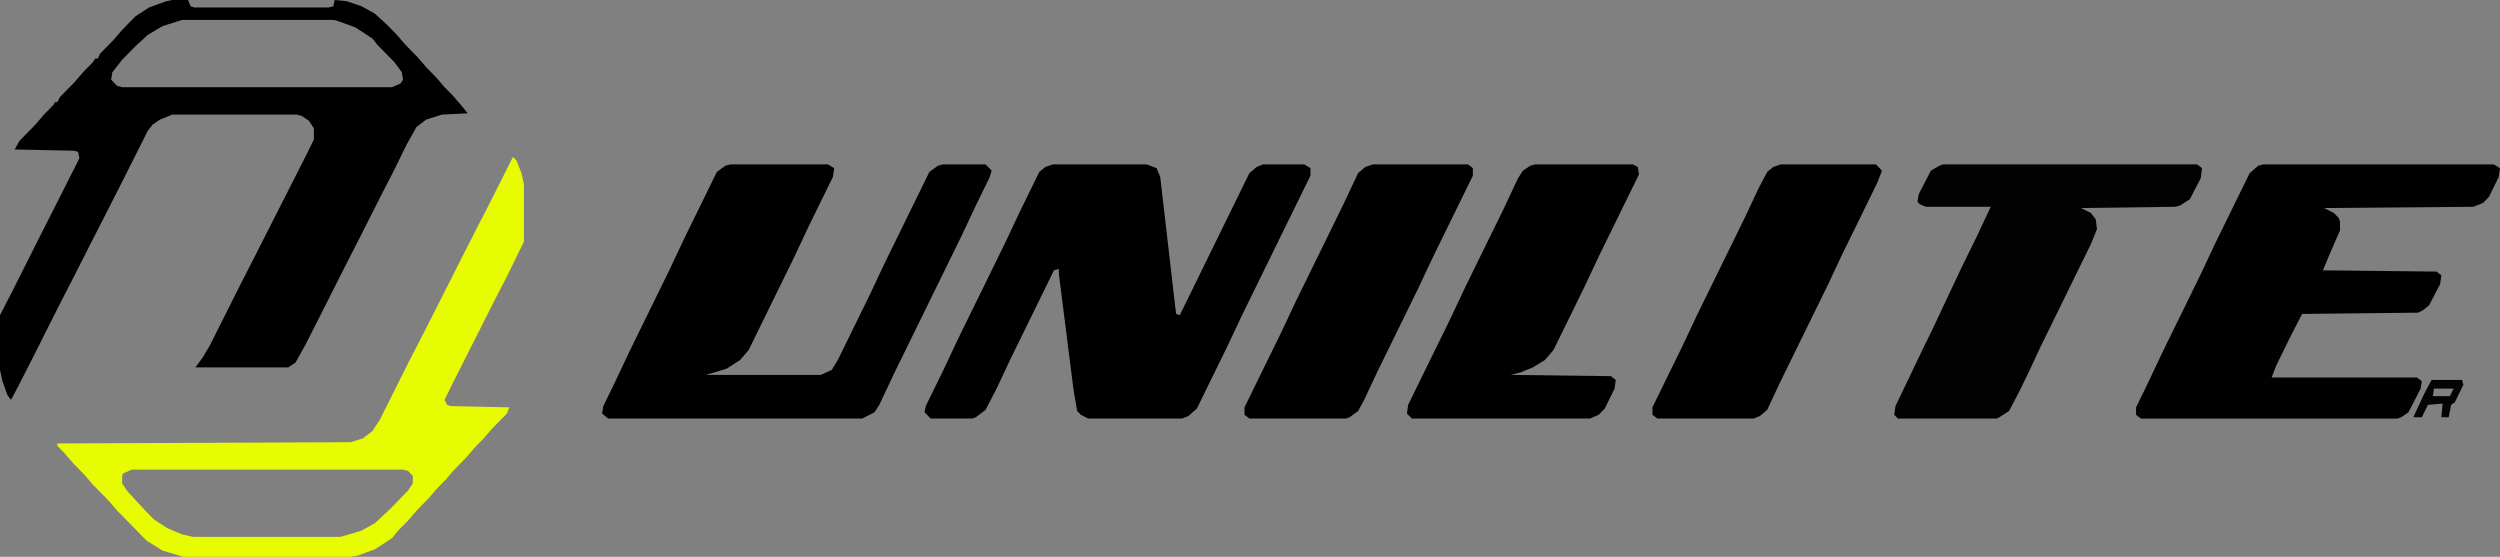
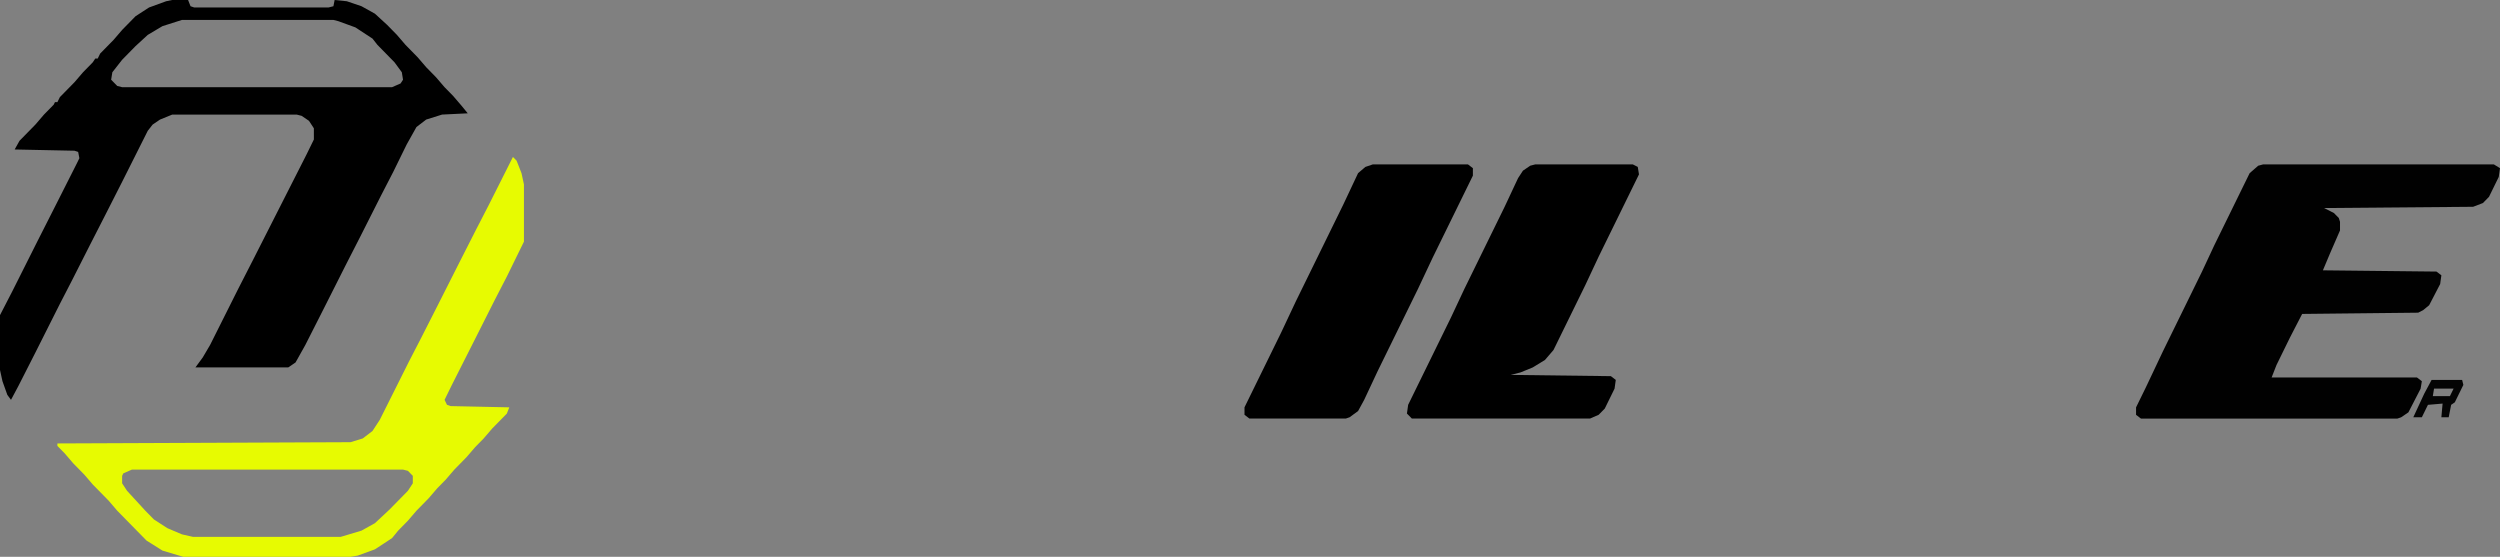
<svg xmlns="http://www.w3.org/2000/svg" width="219.893" height="48.973" viewBox="0 0 219.893 48.973" fill="none" version="1.1" id="svg21646">
  <rect x="0" y="0" width="219.893" height="48.973" fill="#808080" stroke="none" />
  <g clip-path="url(#clip0_2_2817)" id="g21639" transform="translate(0,-15.013)">
    <path d="m 15.146,15.013 h 1.397 l 0.215,0.548 0.322,0.11 h 11.816 l 0.43,-0.11 0.107,-0.548 1.074,0.11 1.289,0.438 1.182,0.657 1.074,0.986 0.859,0.876 0.752,0.876 1.074,1.096 0.752,0.876 0.859,0.876 0.752,0.876 0.752,0.767 0.752,0.876 0.537,0.657 -2.256,0.11 -1.397,0.438 -0.859,0.657 -0.859,1.534 -1.182,2.41 -1.074,2.082 -1.826,3.615 -1.289,2.52 -1.934,3.835 -1.611,3.177 -0.859,1.534 -0.644,0.438 h -8.164 l 0.644,-0.876 0.645,-1.096 2.471,-4.93 1.289,-2.52 4.727,-9.313 0.644,-1.315 V 26.298 l -0.43,-0.657 -0.644,-0.438 -0.43,-0.11 h -10.957 l -1.074,0.438 -0.645,0.438 -0.43,0.548 -2.256,4.492 L 9.238,33.967 7.949,36.487 6.338,39.664 5.264,41.746 3.115,46.019 1.611,48.977 0.967,50.182 0.645,49.744 0.215,48.539 0,47.553 V 42.732 L 1.074,40.65 3.33,36.158 4.941,32.981 6.768,29.366 6.982,28.927 6.875,28.38 6.553,28.27 1.289,28.161 1.719,27.394 3.115,25.969 3.867,25.093 4.727,24.216 4.834,23.997 H 5.049 L 5.264,23.559 6.553,22.244 7.305,21.368 8.164,20.491 8.379,20.163 h 0.215 l 0.215,-0.438 1.182,-1.205 0.752,-0.876 1.182,-1.205 1.182,-0.767 1.504,-0.548 z m 0.859,1.753 -1.719,0.548 -1.289,0.767 -1.074,0.986 -1.182,1.205 -0.859,1.096 -0.107,0.657 0.537,0.548 0.43,0.11 h 23.74 l 0.752,-0.329 0.215,-0.329 -0.107,-0.657 -0.644,-0.876 -1.504,-1.534 -0.43,-0.548 -1.504,-0.986 -1.504,-0.548 -0.43,-0.11 z" fill="#000000" id="path21619" />
-     <path d="m 92.598,29.475 h 8.271 l 0.86,0.329 0.322,0.767 1.289,11.175 0.107,0.876 0.323,0.11 6.123,-12.49 0.644,-0.548 0.537,-0.219 h 3.653 l 0.537,0.329 v 0.657 l -6.016,12.271 -1.289,2.739 -2.686,5.478 -0.752,0.657 -0.537,0.219 h -8.271 l -0.644,-0.329 -0.322,-0.329 -0.322,-1.863 -1.289,-10.189 v -0.438 l -0.43,0.11 -3.867,7.888 -1.182,2.52 -0.967,1.863 -0.859,0.657 -0.322,0.11 h -3.652 l -0.537,-0.548 0.107,-0.548 1.611,-3.287 1.182,-2.52 4.297,-8.765 1.182,-2.52 1.719,-3.506 0.537,-0.438 z" fill="#000000" id="path21621" />
-     <path d="m 64.238,29.475 h 8.594 l 0.537,0.329 -0.107,0.767 -2.148,4.382 -1.289,2.739 -3.975,8.107 -0.752,0.876 -1.182,0.767 -1.826,0.548 h 10.098 l 0.967,-0.438 0.537,-0.876 2.9,-5.916 1.182,-2.52 3.975,-8.107 0.752,-0.548 0.43,-0.11 h 3.76 l 0.537,0.548 -0.215,0.657 -1.182,2.41 -1.182,2.52 -6.016,12.271 -1.289,2.739 -0.43,0.657 -1.074,0.548 H 53.496 l -0.537,-0.438 0.107,-0.657 0.859,-1.753 1.504,-3.177 3.438,-7.012 1.289,-2.739 2.9,-5.916 0.752,-0.548 z" fill="#000000" id="path21623" />
    <path d="m 199.053,29.475 h 20.302 l 0.538,0.329 -0.108,0.767 -0.859,1.753 -0.537,0.548 -0.86,0.329 -13.105,0.11 0.859,0.438 0.43,0.438 0.107,0.329 v 0.767 l -0.859,1.972 -0.645,1.534 9.991,0.11 0.429,0.329 -0.107,0.767 -0.967,1.863 -0.537,0.438 -0.43,0.219 -10.205,0.11 -1.074,2.082 -1.182,2.41 -0.429,1.096 h 12.783 l 0.43,0.329 -0.108,0.657 -1.074,2.082 -0.645,0.438 -0.322,0.11 h -22.558 l -0.43,-0.329 v -0.657 l 0.859,-1.753 1.504,-3.177 3.438,-7.012 1.074,-2.301 3.115,-6.354 0.752,-0.657 z" fill="#010101" id="path21625" />
-     <path d="m 170.908,29.475 h 22.344 l 0.43,0.329 -0.108,0.876 -0.967,1.863 -0.859,0.548 -0.43,0.11 -8.271,0.11 0.859,0.438 0.43,0.548 0.107,0.876 -0.537,1.315 -4.511,9.203 -0.967,2.082 -0.86,1.753 -0.859,1.643 -0.859,0.548 -0.215,0.11 h -8.701 l -0.323,-0.329 0.108,-0.767 2.363,-4.93 0.859,-1.753 2.579,-5.478 1.396,-2.849 1.182,-2.52 h -5.694 l -0.537,-0.219 -0.215,-0.219 0.108,-0.657 1.074,-2.082 0.752,-0.438 z" fill="#020202" id="path21627" />
    <path d="m 45.117,28.818 0.322,0.329 0.43,1.096 0.215,0.986 v 5.04 l -1.504,3.068 -1.074,2.082 -1.934,3.835 -1.826,3.615 -0.644,1.315 0.215,0.438 0.322,0.11 5.156,0.11 -0.215,0.548 -1.289,1.315 -0.752,0.876 -0.752,0.767 -0.752,0.876 -1.074,1.096 -0.752,0.876 -0.752,0.767 -0.752,0.876 -1.074,1.096 -0.752,0.876 -0.859,0.876 -0.537,0.657 -1.504,0.986 -1.504,0.548 -0.644,0.11 H 16.113 L 14.287,63.439 12.891,62.562 10.312,59.933 9.561,59.056 8.164,57.632 7.412,56.756 6.445,55.77 5.693,54.893 5.049,54.236 v -0.219 l 25.781,-0.11 1.074,-0.329 0.859,-0.657 0.644,-0.986 2.578,-5.149 1.074,-2.082 1.504,-2.958 1.826,-3.615 1.504,-2.958 1.074,-2.082 z m -33.516,27.5 -0.752,0.329 -0.107,0.219 v 0.657 l 0.43,0.657 1.611,1.753 0.752,0.767 1.182,0.767 1.289,0.548 0.967,0.219 h 12.998 l 1.826,-0.548 1.182,-0.657 1.289,-1.205 1.611,-1.643 0.43,-0.657 V 56.865 L 35.879,56.427 35.449,56.317 Z" fill="#e7fb01" id="path21629" />
    <path d="m 135.029,29.475 h 8.594 l 0.43,0.219 0.107,0.657 -3.545,7.231 -1.181,2.52 -2.793,5.697 -0.752,0.876 -1.075,0.657 -1.074,0.438 -0.859,0.219 8.808,0.11 0.43,0.329 -0.107,0.767 -0.86,1.753 -0.537,0.548 -0.752,0.329 H 124.18 l -0.43,-0.438 0.107,-0.767 3.76,-7.669 1.182,-2.52 3.545,-7.231 1.181,-2.52 0.43,-0.657 0.645,-0.438 z" fill="#000000" id="path21631" />
    <path d="m 120.742,29.475 h 8.379 l 0.43,0.329 v 0.657 l -3.545,7.231 -1.289,2.739 -3.545,7.231 -1.182,2.52 -0.537,0.986 -0.752,0.548 -0.322,0.11 h -8.486 l -0.43,-0.329 v -0.657 l 3.223,-6.574 1.289,-2.739 4.189,-8.546 1.289,-2.739 0.645,-0.548 z" fill="#000000" id="path21633" />
-     <path d="M 156.621,29.475 H 165 l 0.537,0.548 -0.43,1.096 -3.115,6.354 -1.181,2.52 -4.297,8.765 -1.075,2.301 -0.644,0.548 -0.537,0.219 h -8.487 l -0.429,-0.329 v -0.657 l 2.685,-5.478 1.182,-2.52 4.297,-8.765 1.182,-2.52 0.751,-1.424 0.538,-0.438 z" fill="#000000" id="path21635" />
    <path d="m 213.877,48.429 h 2.685 l 0.108,0.438 -0.752,1.534 -0.322,0.219 -0.215,1.096 h -0.645 l 0.108,-1.205 -1.289,0.11 -0.537,1.096 h -0.752 l 0.966,-2.082 z m 0.215,0.767 -0.108,0.657 h 1.504 l 0.323,-0.657 z" fill="#040404" id="path21637" />
  </g>
  <defs id="defs21644">
    <clipPath id="clip0_2_2817">
      <rect width="220" height="49" fill="#ffffff" transform="translate(0,15)" id="rect21641" x="0" y="0" />
    </clipPath>
  </defs>
</svg>